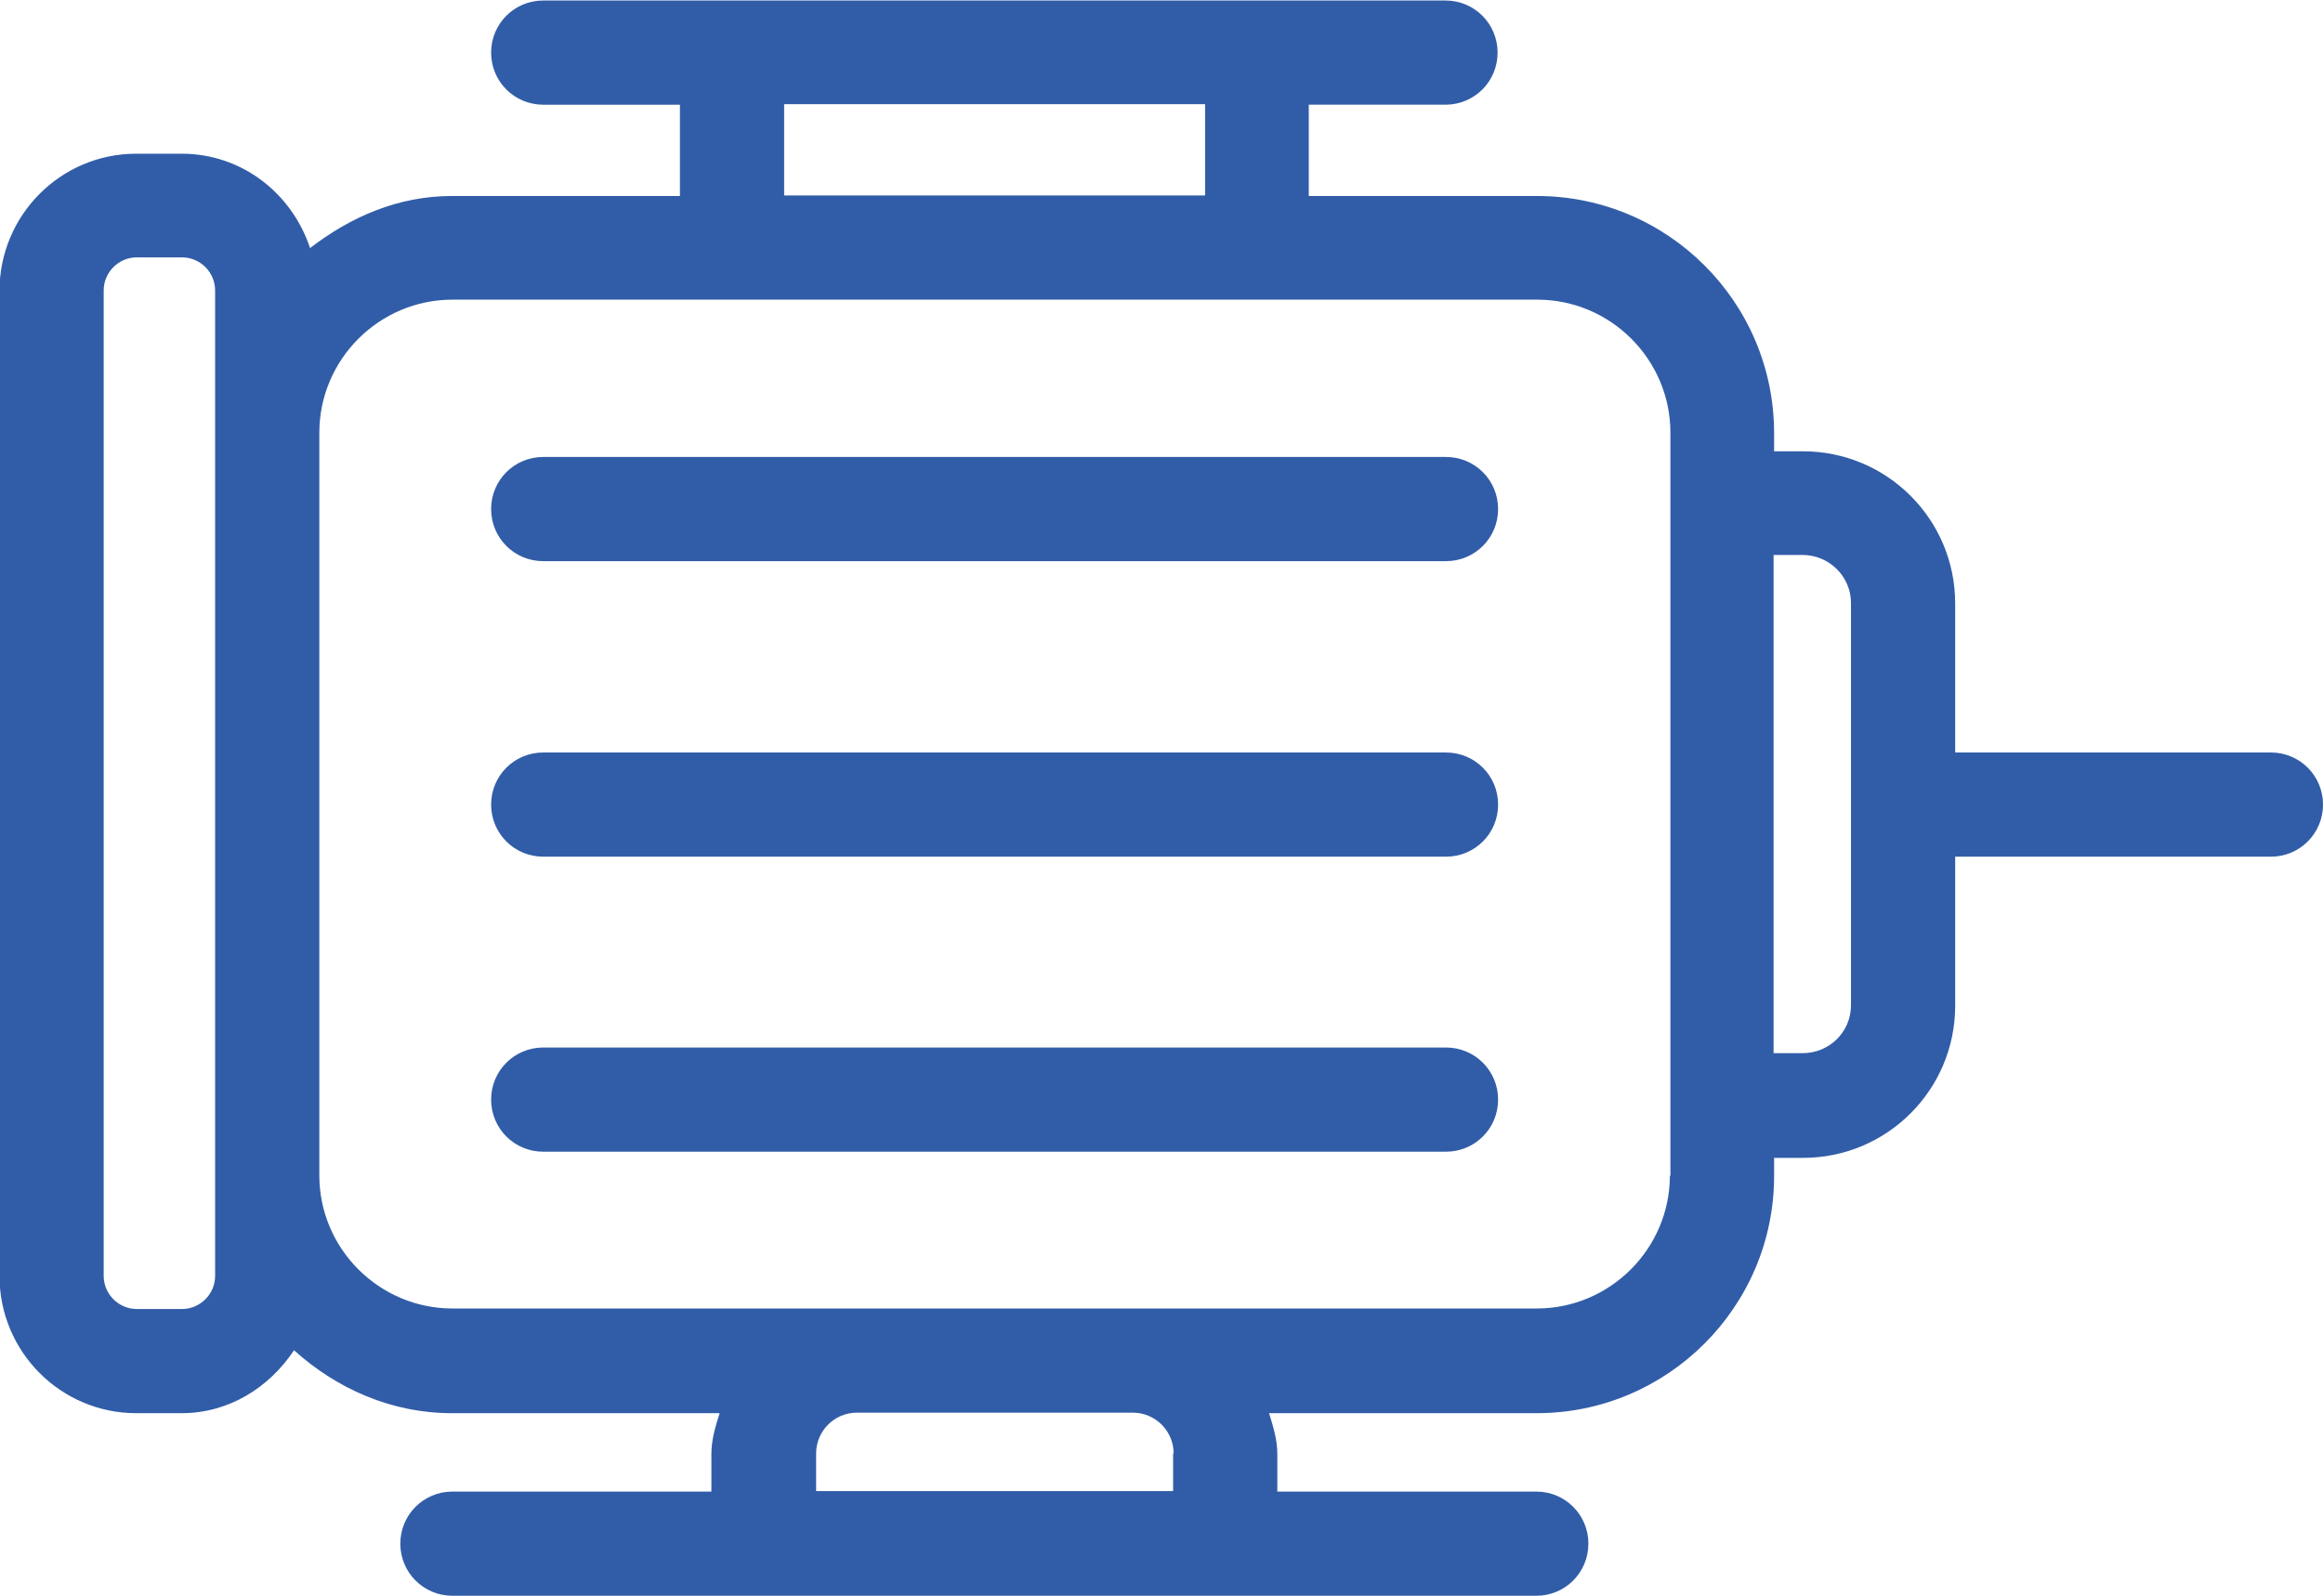
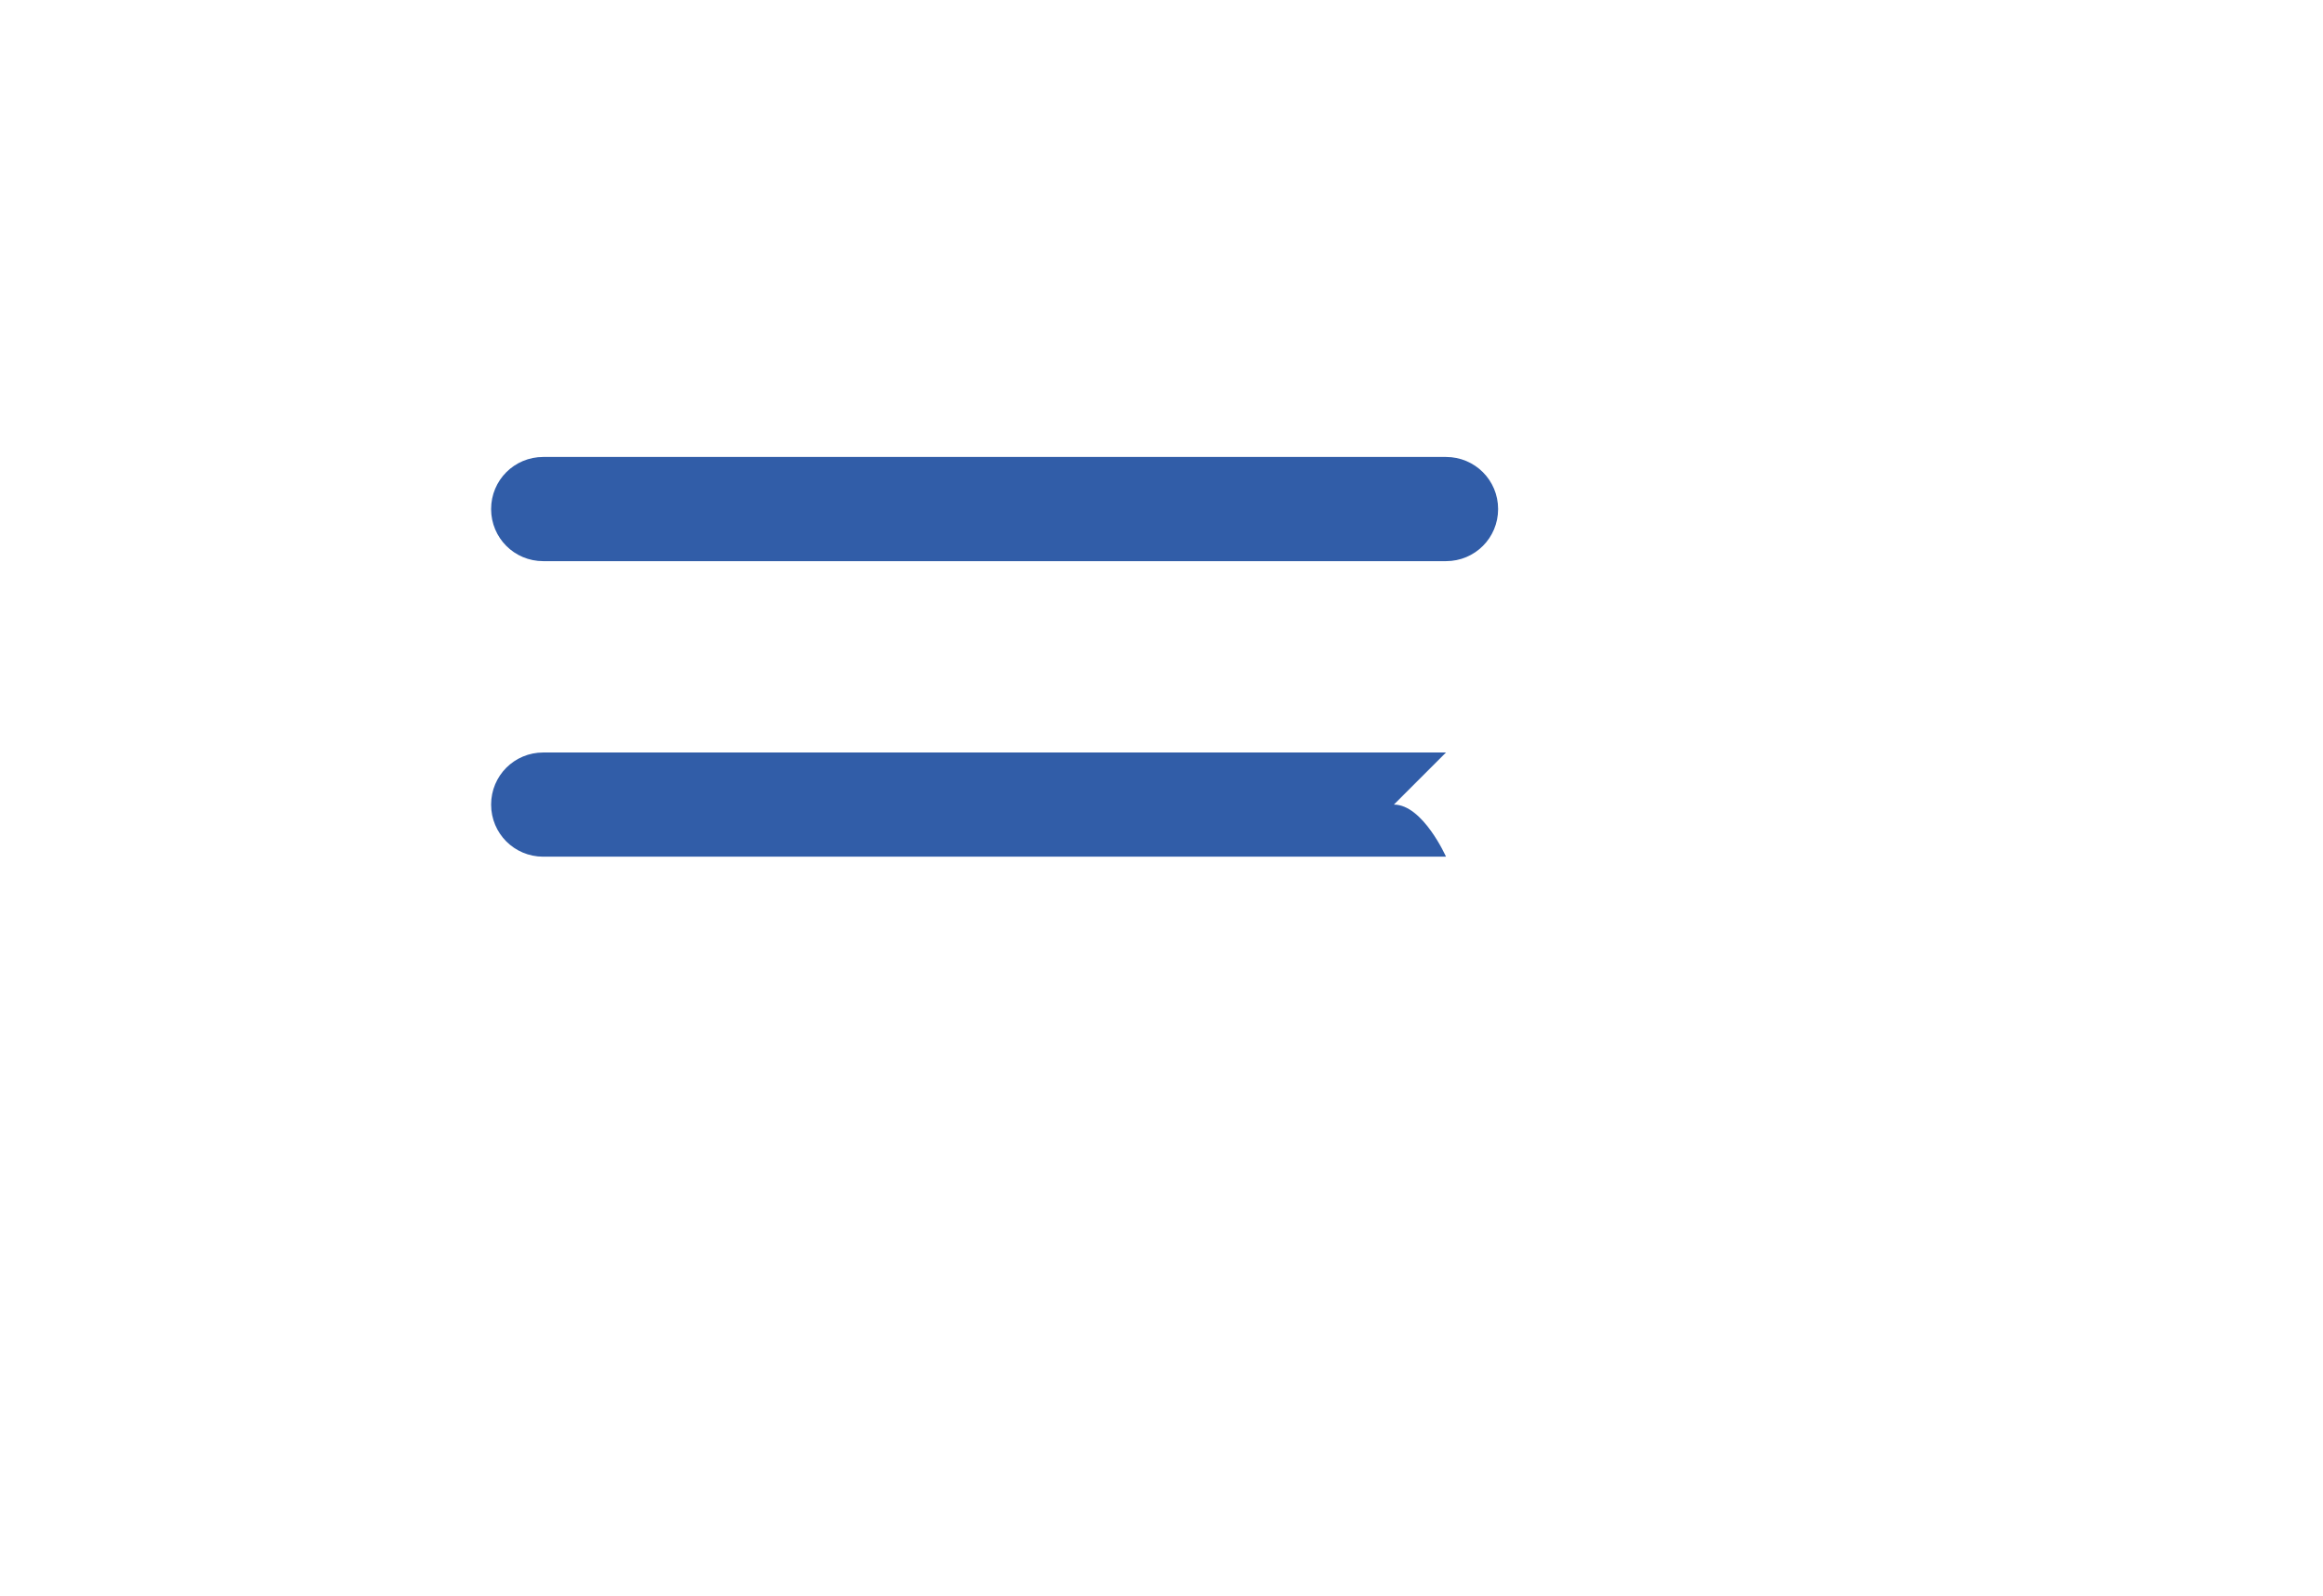
<svg xmlns="http://www.w3.org/2000/svg" id="Capa_2" data-name="Capa 2" viewBox="0 0 45.03 30.94">
  <defs>
    <style>      .cls-1 {        fill: #315da8;      }    </style>
  </defs>
  <g id="Capa_1-2" data-name="Capa 1">
    <g>
      <path class="cls-1" d="M28.03,8.86H10.53c-.56,0-1.01,.45-1.01,1.01s.45,1.01,1.01,1.01H28.03c.56,0,1.01-.45,1.01-1.01s-.45-1.01-1.01-1.01Z" />
-       <path class="cls-1" d="M28.03,14.59H10.53c-.56,0-1.01,.45-1.01,1.01s.45,1.01,1.01,1.01H28.03c.56,0,1.01-.45,1.01-1.01s-.45-1.01-1.01-1.01Z" />
-       <path class="cls-1" d="M44.02,14.59h-6.12v-2.89c0-1.63-1.32-2.95-2.95-2.95h-.56v-.35c0-2.54-2.06-4.6-4.6-4.6h-4.42v-1.77h2.65c.56,0,1.01-.45,1.01-1.01s-.45-1.01-1.01-1.01H10.53c-.56,0-1.01,.45-1.01,1.01s.45,1.01,1.01,1.01h2.65v1.77h-4.42c-1.05,0-1.97,.41-2.75,1.01-.35-1.06-1.32-1.83-2.49-1.83h-.88c-1.46,0-2.65,1.19-2.65,2.66V24.74c0,1.47,1.19,2.66,2.65,2.66h.88c.92,0,1.7-.5,2.18-1.22,.82,.74,1.88,1.22,3.06,1.22h5.19c-.08,.25-.16,.51-.16,.79v.73h-5.02c-.56,0-1.01,.45-1.01,1.01s.45,1.01,1.01,1.01H29.78c.56,0,1.01-.45,1.01-1.01s-.45-1.01-1.01-1.01h-5.02v-.73c0-.28-.08-.53-.16-.79h5.19c2.53,0,4.6-2.06,4.6-4.6v-.35h.56c1.63,0,2.95-1.32,2.95-2.95v-2.89h6.12c.56,0,1.01-.45,1.01-1.01s-.45-1.01-1.01-1.01ZM15.2,2.02h8.16v1.77H15.2v-1.77ZM4.17,24.74c0,.35-.29,.64-.64,.64h-.88c-.35,0-.64-.29-.64-.64V5.63c0-.35,.29-.64,.64-.64h.88c.35,0,.64,.29,.64,.64V24.74Zm18.57,3.44v.73h-6.92v-.73c0-.43,.35-.79,.79-.79h5.35c.43,0,.79,.35,.79,.79Zm9.63-5.39c0,1.42-1.16,2.58-2.58,2.58H8.77c-1.42,0-2.58-1.16-2.58-2.58V8.39c0-1.42,1.16-2.58,2.58-2.58H29.8c1.42,0,2.58,1.16,2.58,2.58v14.41Zm3.51-3.3c0,.52-.42,.93-.94,.93h-.56V10.76h.56c.52,0,.94,.42,.94,.93v7.8Z" />
-       <path class="cls-1" d="M28.03,20.31H10.53c-.56,0-1.01,.45-1.01,1.01s.45,1.01,1.01,1.01H28.03c.56,0,1.01-.45,1.01-1.01s-.45-1.01-1.01-1.01Z" />
+       <path class="cls-1" d="M28.03,14.59H10.53c-.56,0-1.01,.45-1.01,1.01s.45,1.01,1.01,1.01H28.03s-.45-1.01-1.01-1.01Z" />
    </g>
  </g>
</svg>